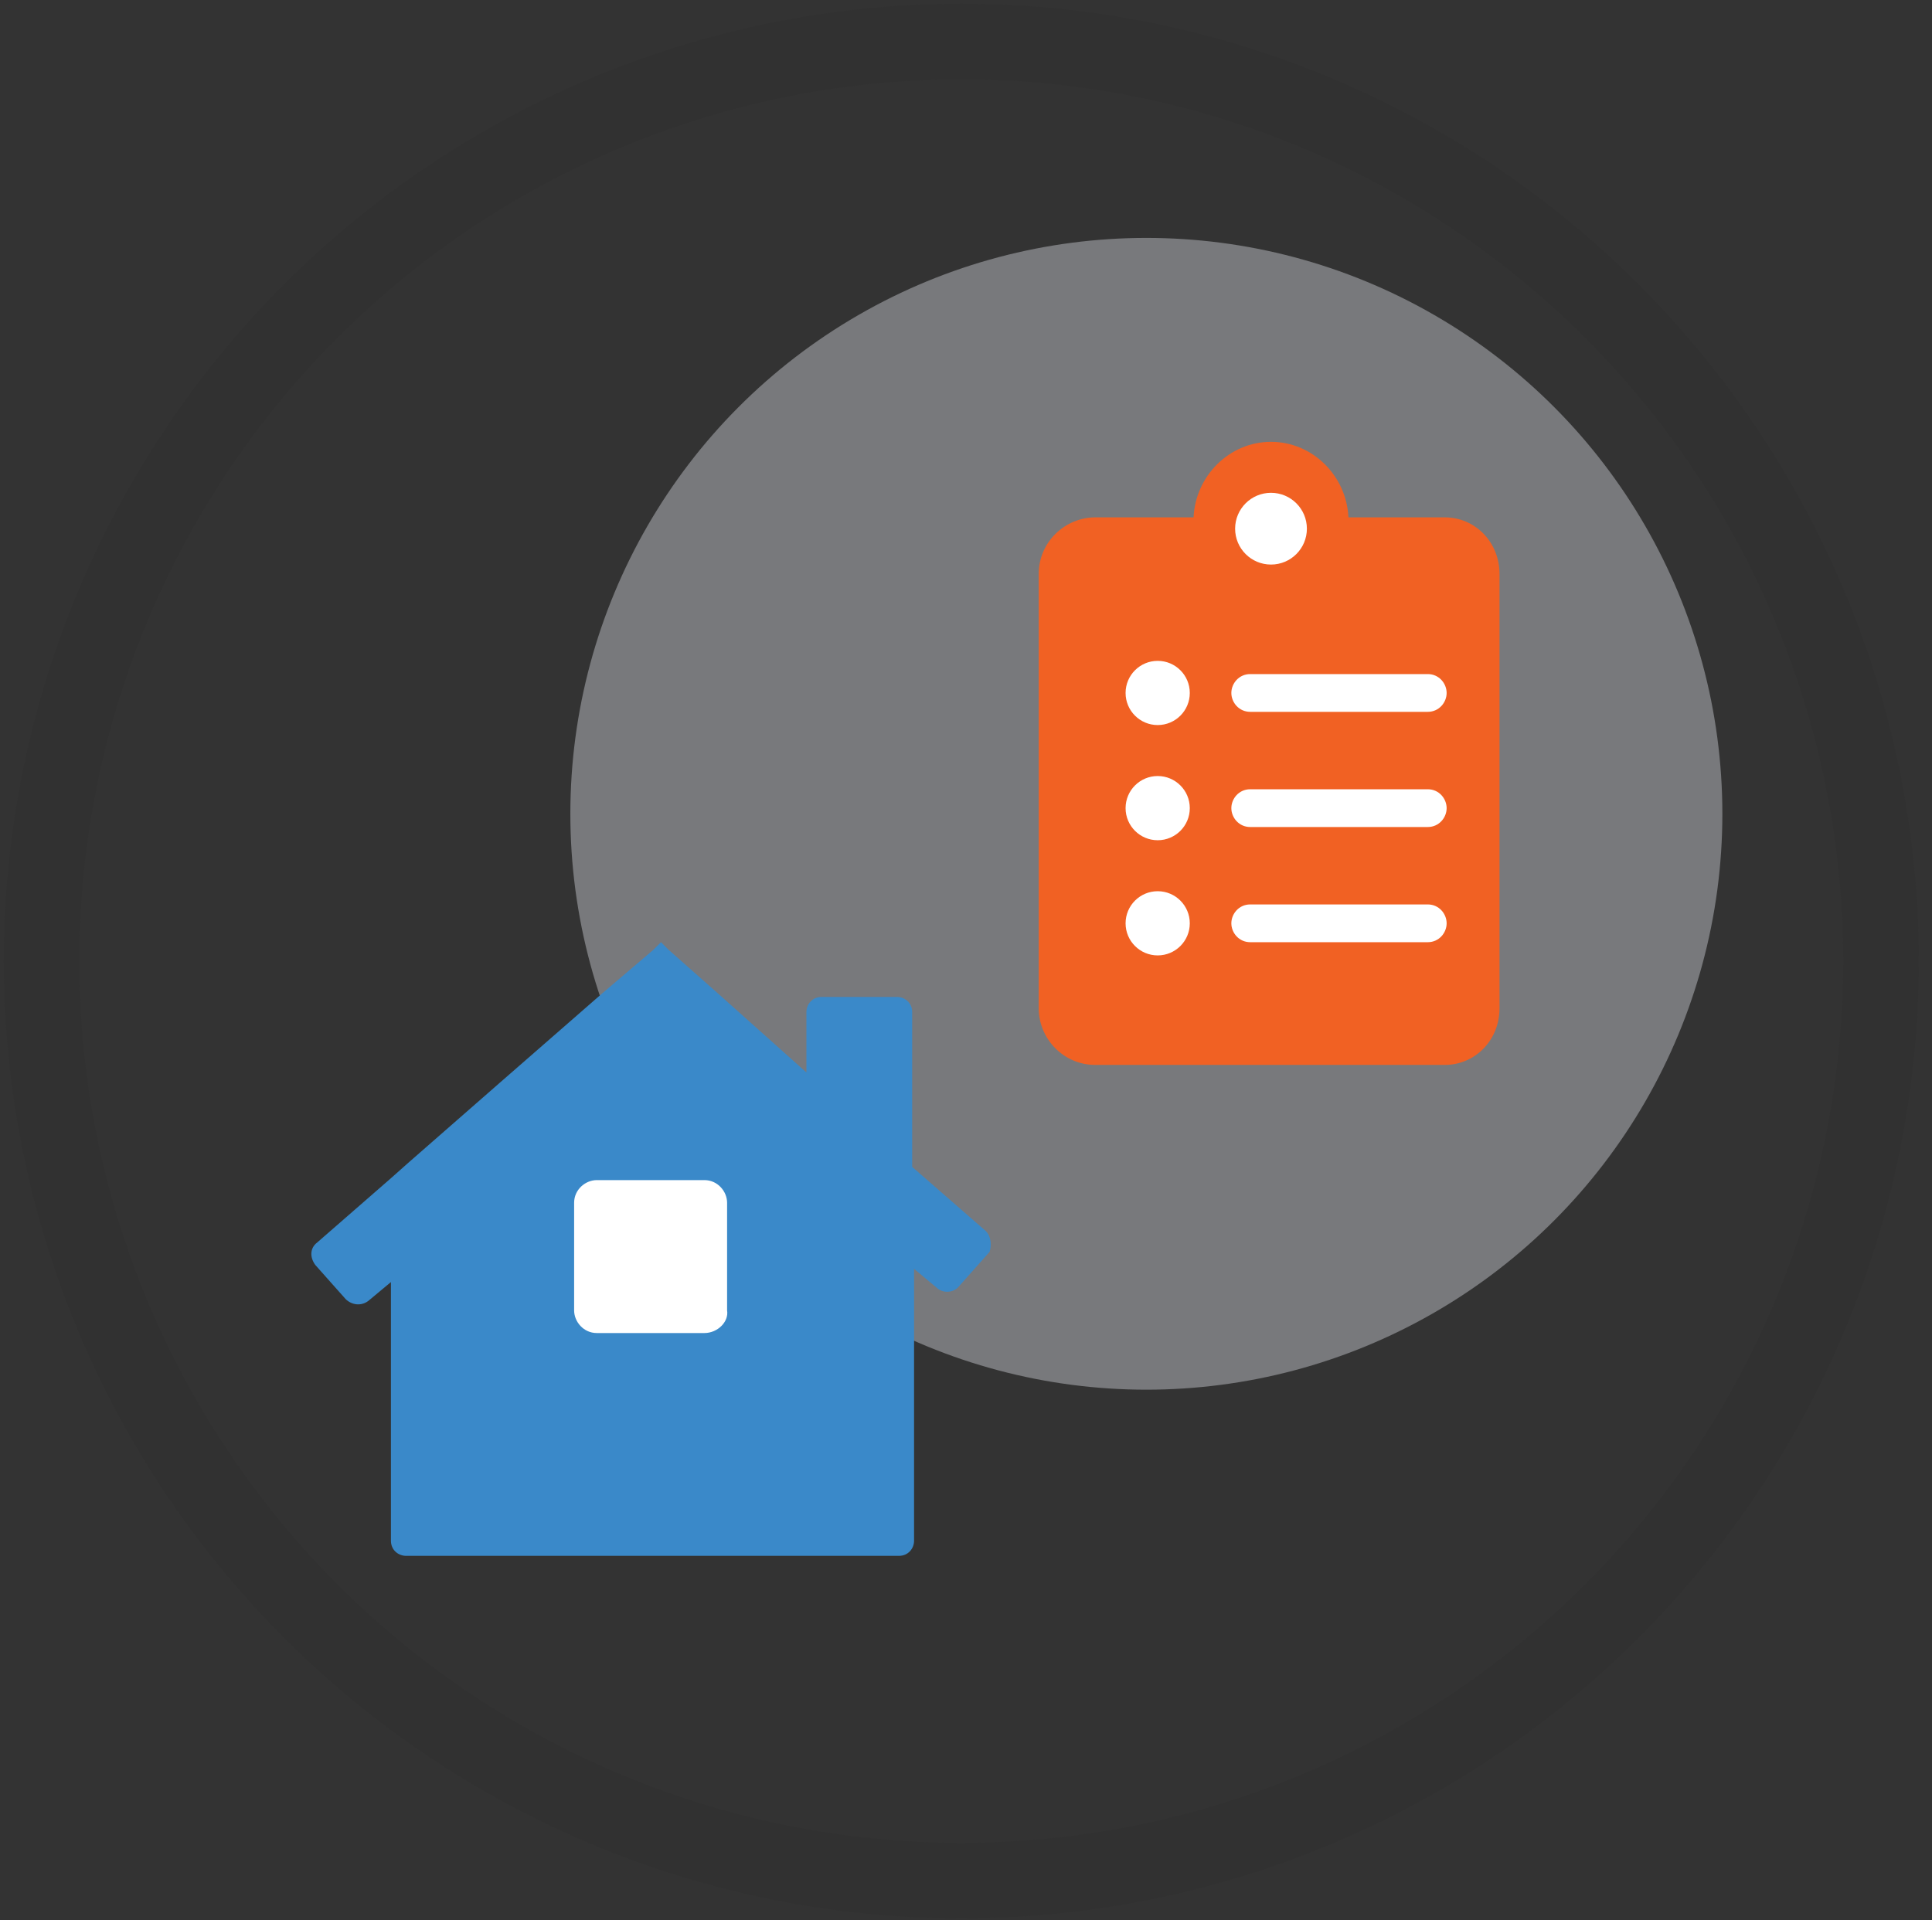
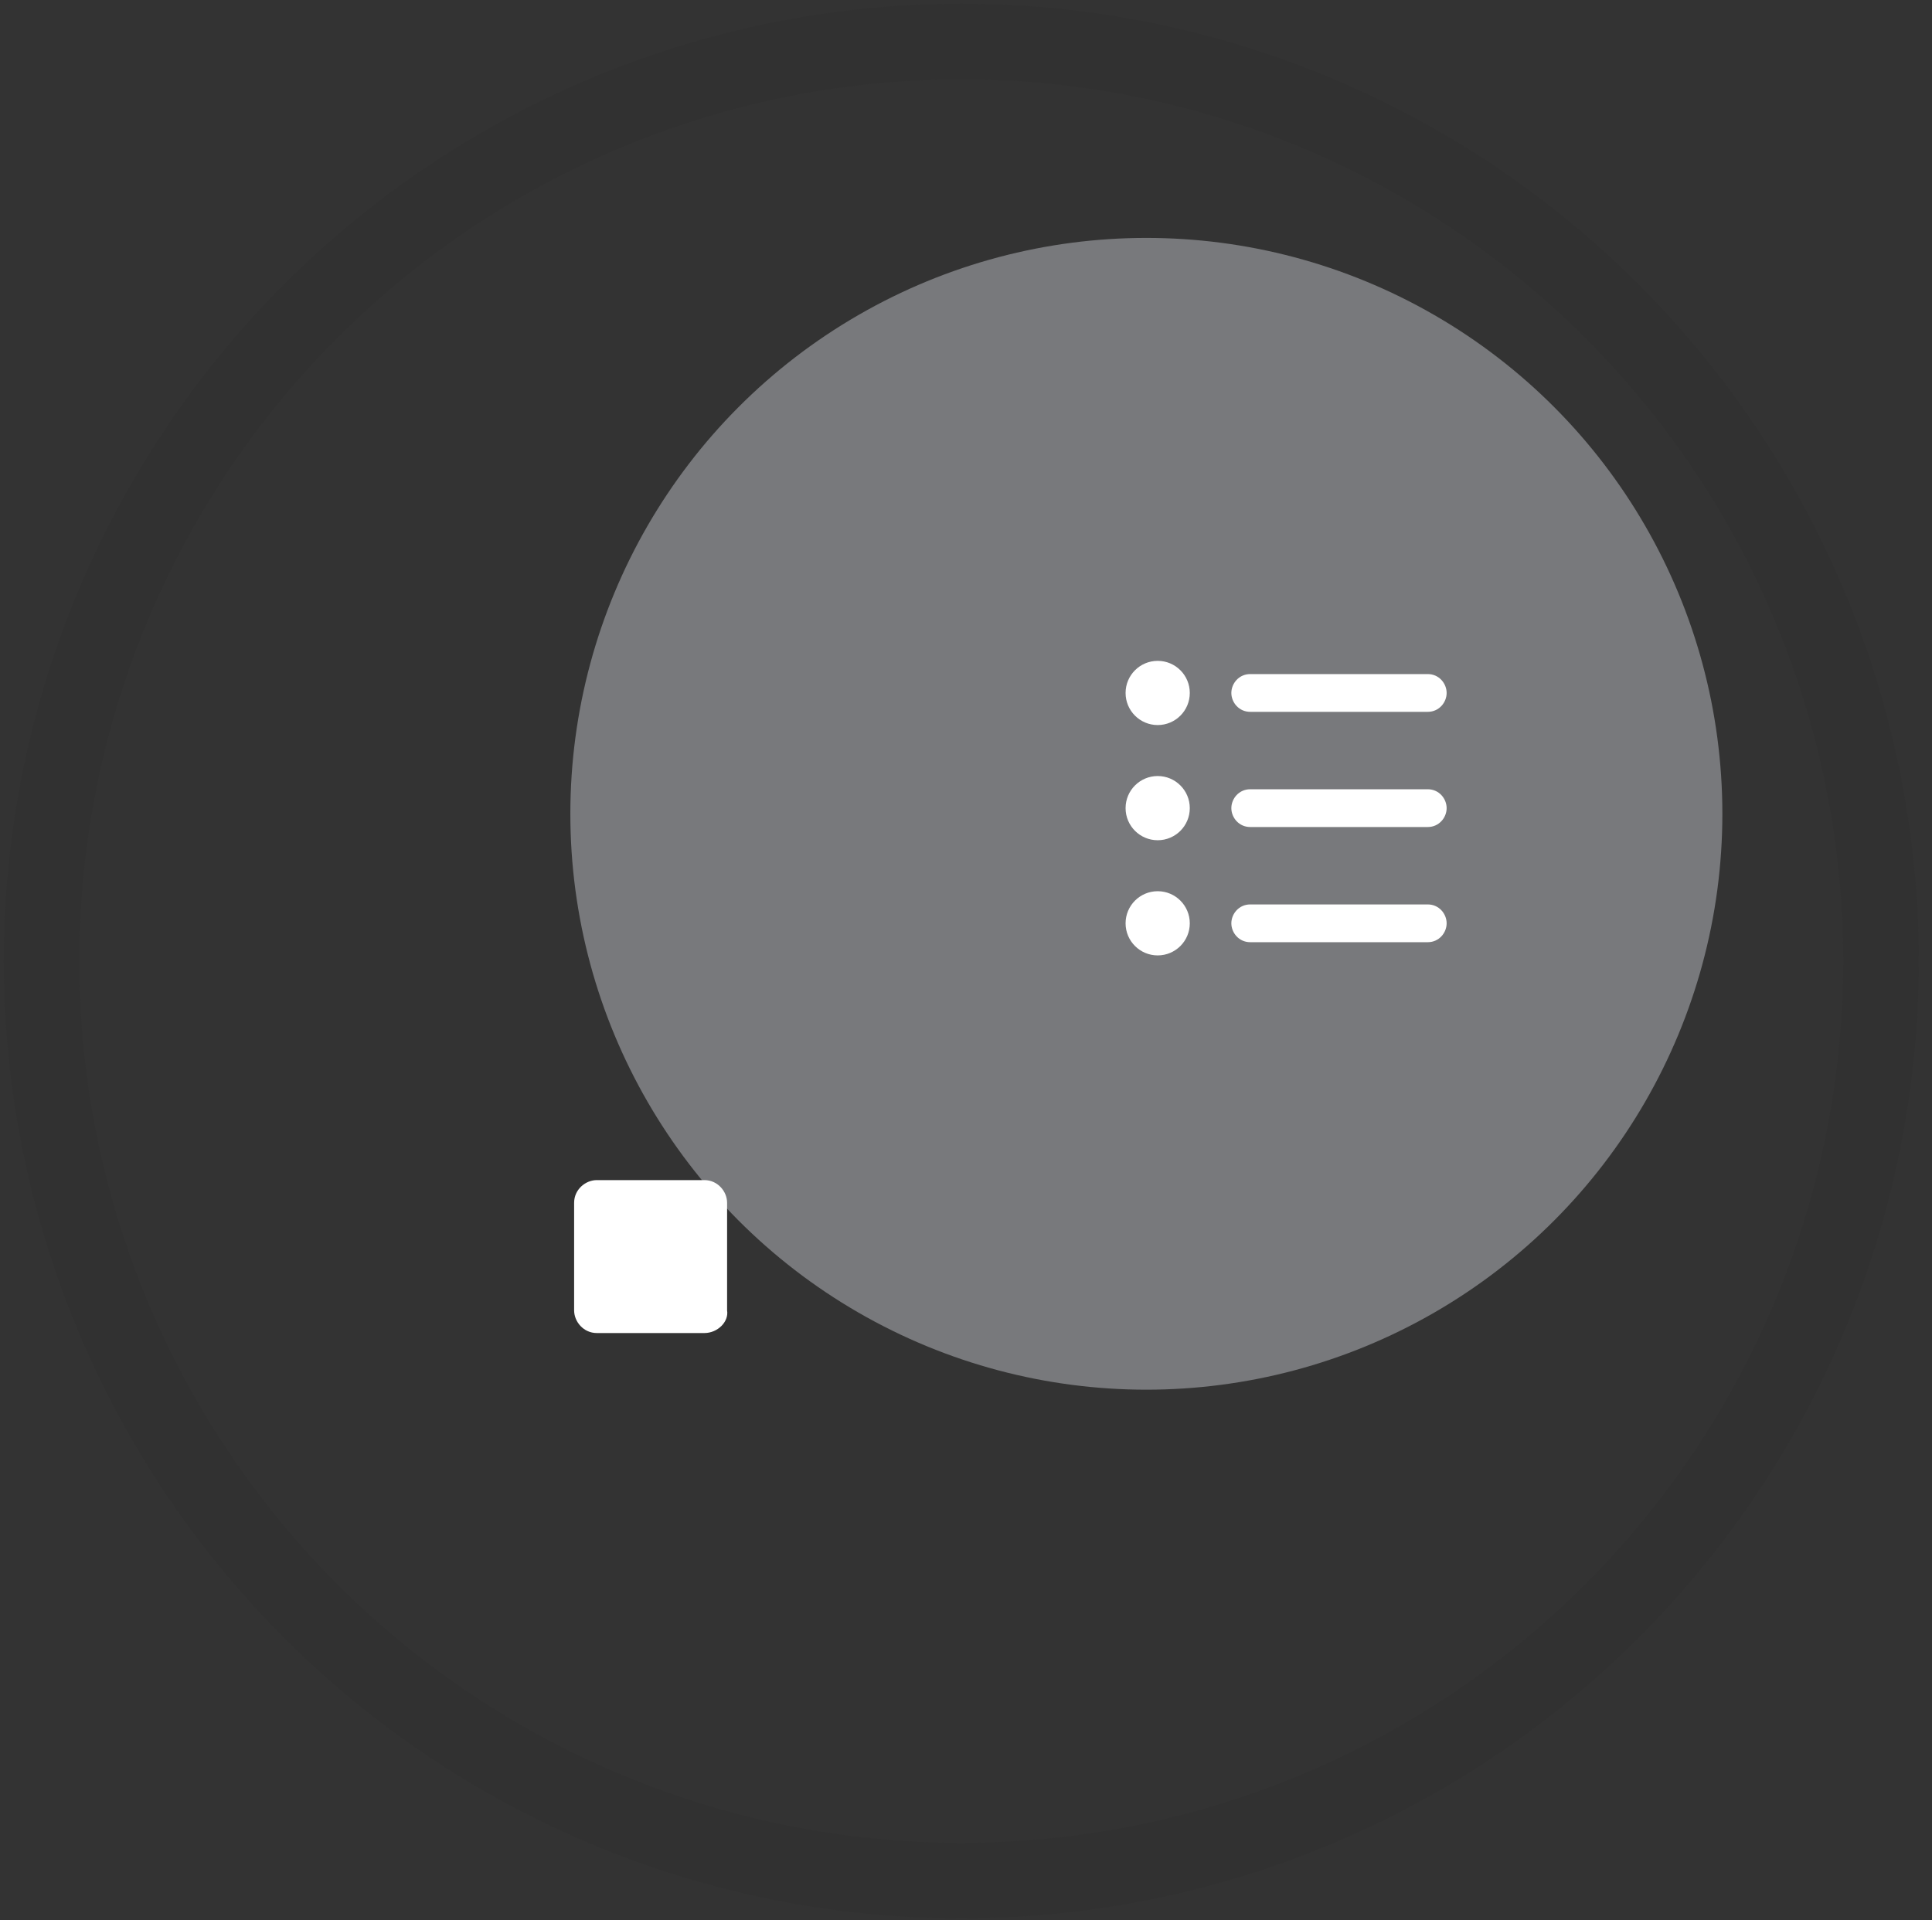
<svg xmlns="http://www.w3.org/2000/svg" id="Layer_1" x="0px" y="0px" viewBox="0 0 102.3 101.7" style="enable-background:new 0 0 102.3 101.7;" xml:space="preserve">
  <rect x="0" y="0" width="102.3" height="101.7" fill="#333333" stroke="none" />
  <style type="text/css">	.st0{opacity:0.1;fill:none;stroke:#231F20;stroke-width:4;stroke-miterlimit:10;enable-background:new    ;}	.st1{opacity:0.4;fill:#DFE2E8;enable-background:new    ;}	.st2{fill:#3A89C9;}	.st3{fill:#FFFFFF;}	.st4{fill:#F16123;}</style>
  <circle class="st0" cx="50.9" cy="50.9" r="48.7" />
  <g>
    <circle class="st1" cx="60.7" cy="43.1" r="30.5" />
    <g>
-       <path class="st2" d="M52.2,65.2l-3.9-3.4v-8.2c0-0.5-0.4-0.8-0.8-0.8h-4c-0.5,0-0.8,0.4-0.8,0.8v3.2L38,52.6l-2.6-2.3L35,49.9   l-0.4,0.4l-2.7,2.3l-5.5,4.8l-4.8,4.2l-0.9,0.8l-3.9,3.4c-0.4,0.3-0.4,0.8-0.1,1.2l1.6,1.8c0.3,0.3,0.8,0.4,1.2,0.1l1.2-1v13.7   c0,0.5,0.4,0.8,0.8,0.8l0,0h4h20.8l0,0h1.3c0.5,0,0.8-0.4,0.8-0.8V67.2l1.2,1c0.3,0.3,0.9,0.3,1.2-0.1l1.6-1.8   C52.5,66,52.5,65.5,52.2,65.2z" />
      <path class="st3" d="M37.3,70.6h-5.7c-0.7,0-1.2-0.6-1.2-1.2v-5.7c0-0.7,0.6-1.2,1.2-1.2h5.7c0.7,0,1.2,0.6,1.2,1.2v5.7   C38.6,70,38,70.6,37.3,70.6z" />
    </g>
-     <path class="st4" d="M76.5,27.4h-5.1c-0.1-2.2-1.9-4-4.1-4s-4,1.8-4.1,4H58c-1.6,0-3,1.3-3,3v23c0,1.6,1.3,3,3,3h18.5  c1.6,0,2.9-1.3,2.9-3v-23C79.4,28.7,78.1,27.4,76.5,27.4z" />
    <g>
      <circle class="st3" cx="61.3" cy="36.7" r="1.7" />
      <g>
        <path class="st3" d="M75.6,37.7h-9.4c-0.6,0-1-0.5-1-1s0.4-1,1-1h9.4c0.6,0,1,0.5,1,1S76.2,37.7,75.6,37.7z" />
      </g>
    </g>
    <g>
      <circle class="st3" cx="61.3" cy="42.8" r="1.7" />
      <g>
        <path class="st3" d="M75.6,43.8h-9.4c-0.6,0-1-0.5-1-1s0.4-1,1-1h9.4c0.6,0,1,0.5,1,1S76.2,43.8,75.6,43.8z" />
      </g>
    </g>
    <g>
      <circle class="st3" cx="61.3" cy="48.9" r="1.7" />
      <g>
        <path class="st3" d="M75.6,49.9h-9.4c-0.6,0-1-0.5-1-1s0.4-1,1-1h9.4c0.6,0,1,0.5,1,1S76.2,49.9,75.6,49.9z" />
      </g>
    </g>
-     <circle class="st3" cx="67.3" cy="28" r="1.9" />
  </g>
</svg>